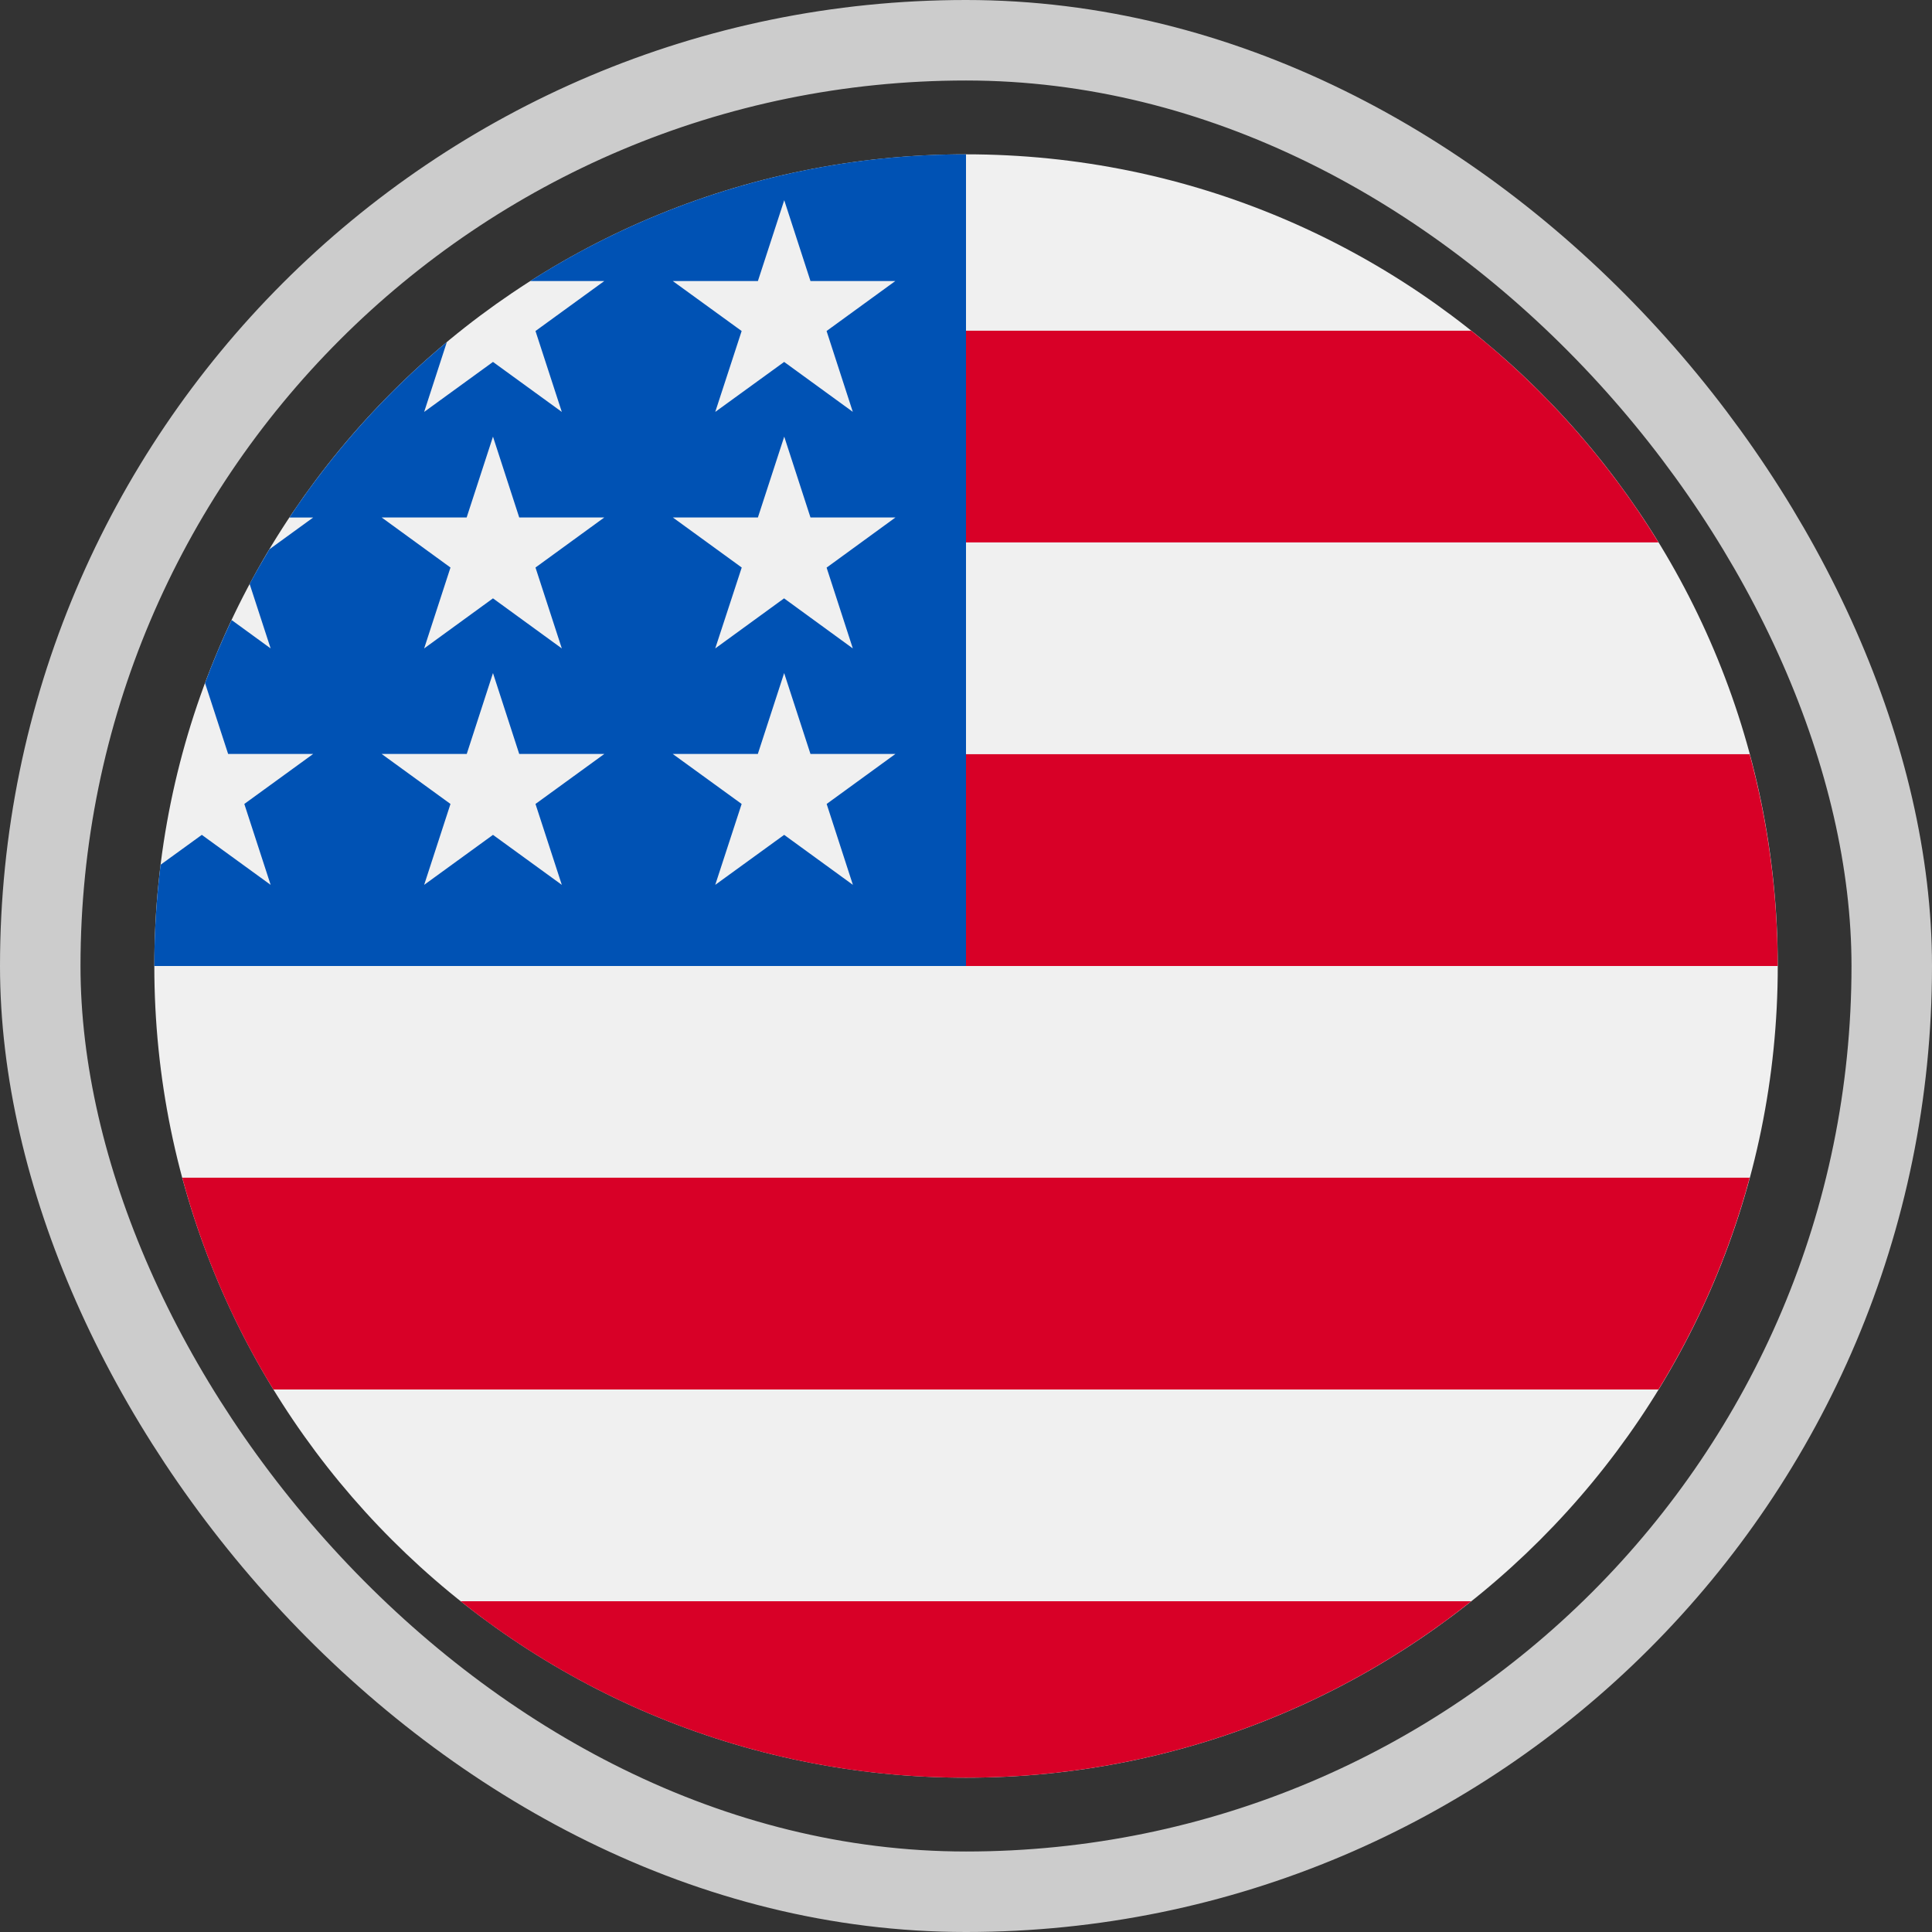
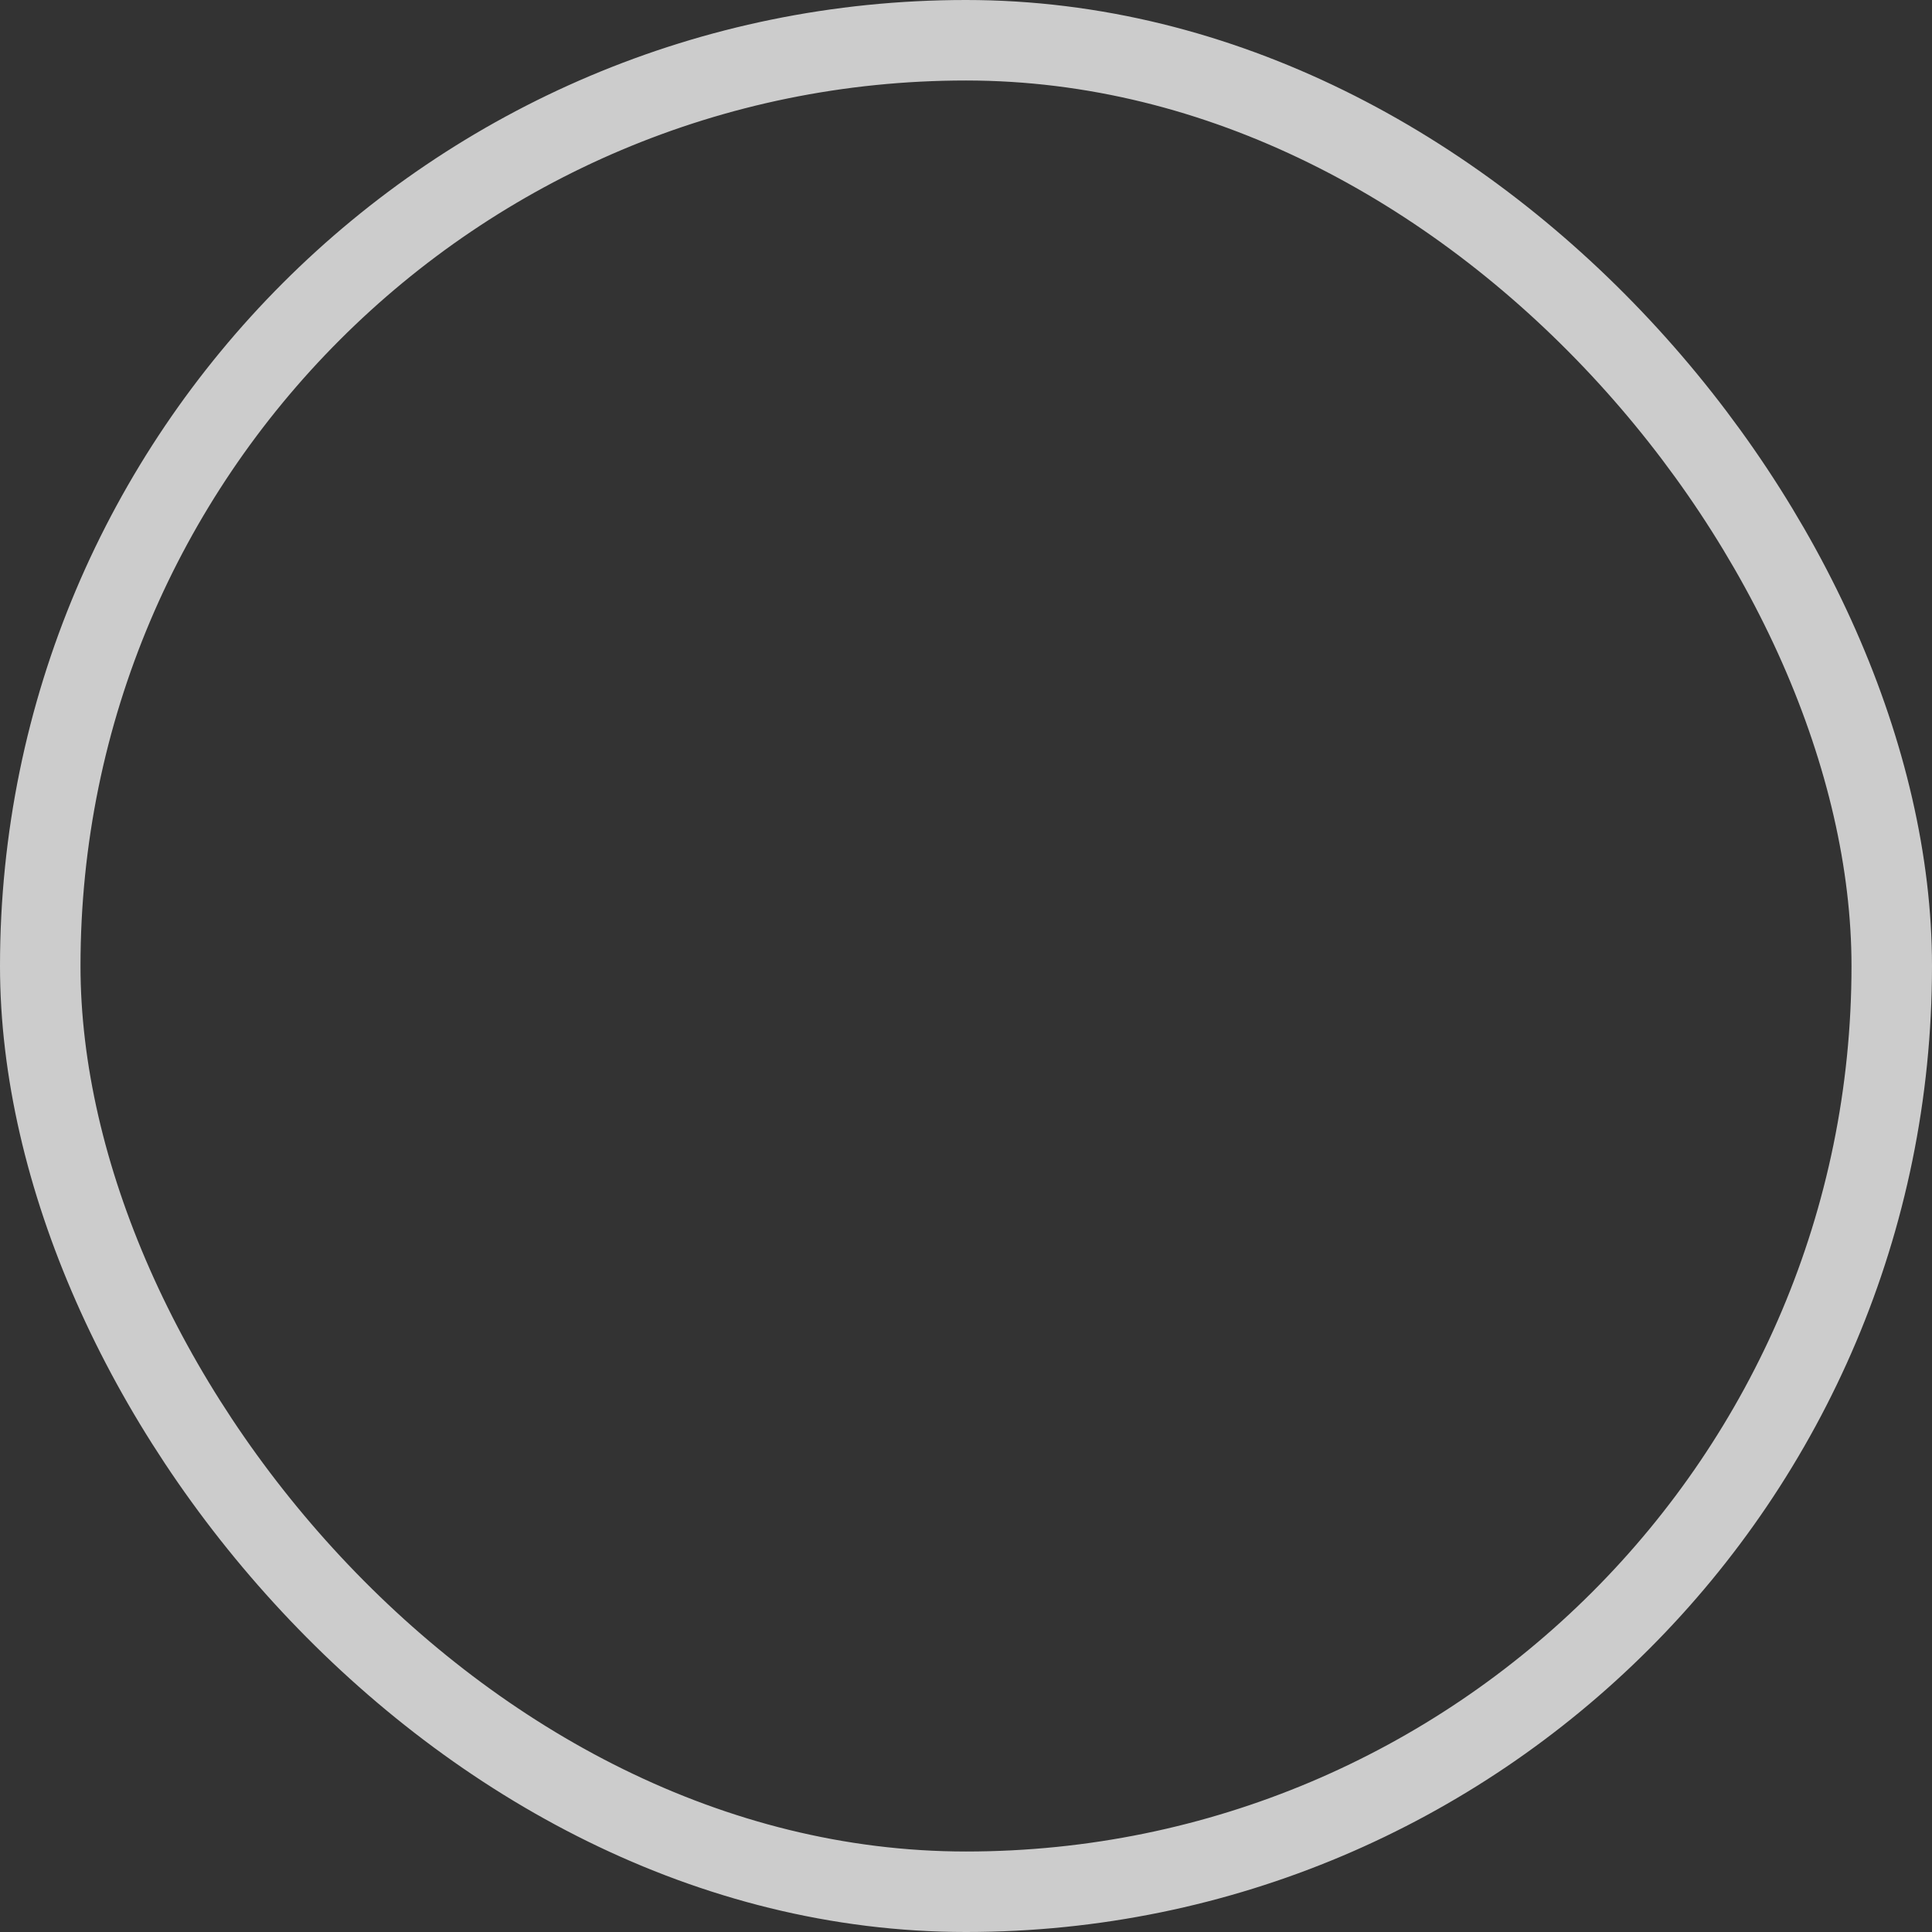
<svg xmlns="http://www.w3.org/2000/svg" width="24" height="24" viewBox="0 0 24 24" fill="none">
  <rect x="0" y="0" width="24" height="24" fill="#333333" stroke="none" />
  <rect x="0.5" y="0.5" width="23" height="23" rx="11.5" stroke="#CCCCCC" />
  <g clip-path="url(#clip0_796_2658)">
    <path d="M12 22.083C17.569 22.083 22.084 17.569 22.084 12C22.084 6.431 17.569 1.917 12 1.917C6.431 1.917 1.917 6.431 1.917 12C1.917 17.569 6.431 22.083 12 22.083Z" fill="#F0F0F0" />
    <path d="M11.56 12H22.083C22.083 11.089 21.961 10.208 21.735 9.369H11.561V12H11.56ZM11.56 6.738H20.602C19.986 5.733 19.199 4.843 18.276 4.108H11.56V6.738ZM12 22.083C14.372 22.083 16.554 21.263 18.276 19.891H5.722C7.505 21.314 9.719 22.087 12 22.083ZM3.396 17.261H20.602C21.098 16.452 21.483 15.568 21.735 14.63H2.264C2.513 15.557 2.894 16.443 3.396 17.261Z" fill="#D80027" />
    <path fill-rule="evenodd" clip-rule="evenodd" d="M7.507 3.491H6.587C8.204 2.46 10.083 1.914 12 1.917V12H1.917C1.917 11.575 1.944 11.155 1.995 10.742L2.507 10.371L3.362 10.992L3.035 9.987L3.89 9.366H2.834L2.547 8.485C2.646 8.219 2.756 7.958 2.877 7.702L3.362 8.055L3.101 7.254C3.179 7.109 3.261 6.966 3.346 6.824L3.89 6.429H3.595C4.138 5.612 4.797 4.877 5.551 4.249L5.269 5.117L6.124 4.496L6.979 5.117L6.652 4.112L7.507 3.491ZM6.124 10.371L6.979 10.992L6.652 9.987L7.507 9.366H6.45L6.124 8.361L5.798 9.366H4.741L5.596 9.987L5.269 10.992L6.124 10.371ZM6.652 7.05L6.979 8.055L6.124 7.433L5.269 8.055L5.596 7.05L4.741 6.428H5.797L6.124 5.424L6.45 6.428H7.507L6.652 7.05ZM9.741 10.371L10.595 10.992L10.269 9.987L11.123 9.366H10.068L9.741 8.361L9.414 9.366H8.357L9.213 9.987L8.885 10.992L9.741 10.371ZM10.268 7.05L10.594 8.055L9.74 7.433L8.885 8.055L9.214 7.05L8.358 6.428H9.415L9.742 5.424L10.068 6.428H11.124L10.27 7.05H10.268ZM10.594 5.117L10.268 4.112L11.122 3.491H10.068L9.742 2.487L9.415 3.491H8.357L9.213 4.112L8.885 5.117L9.741 4.496L10.595 5.117H10.594Z" fill="#0052B4" />
  </g>
  <defs>
    <clipPath id="clip0_796_2658">
-       <rect width="22" height="22" fill="white" transform="translate(1 1)" />
-     </clipPath>
+       </clipPath>
  </defs>
</svg>